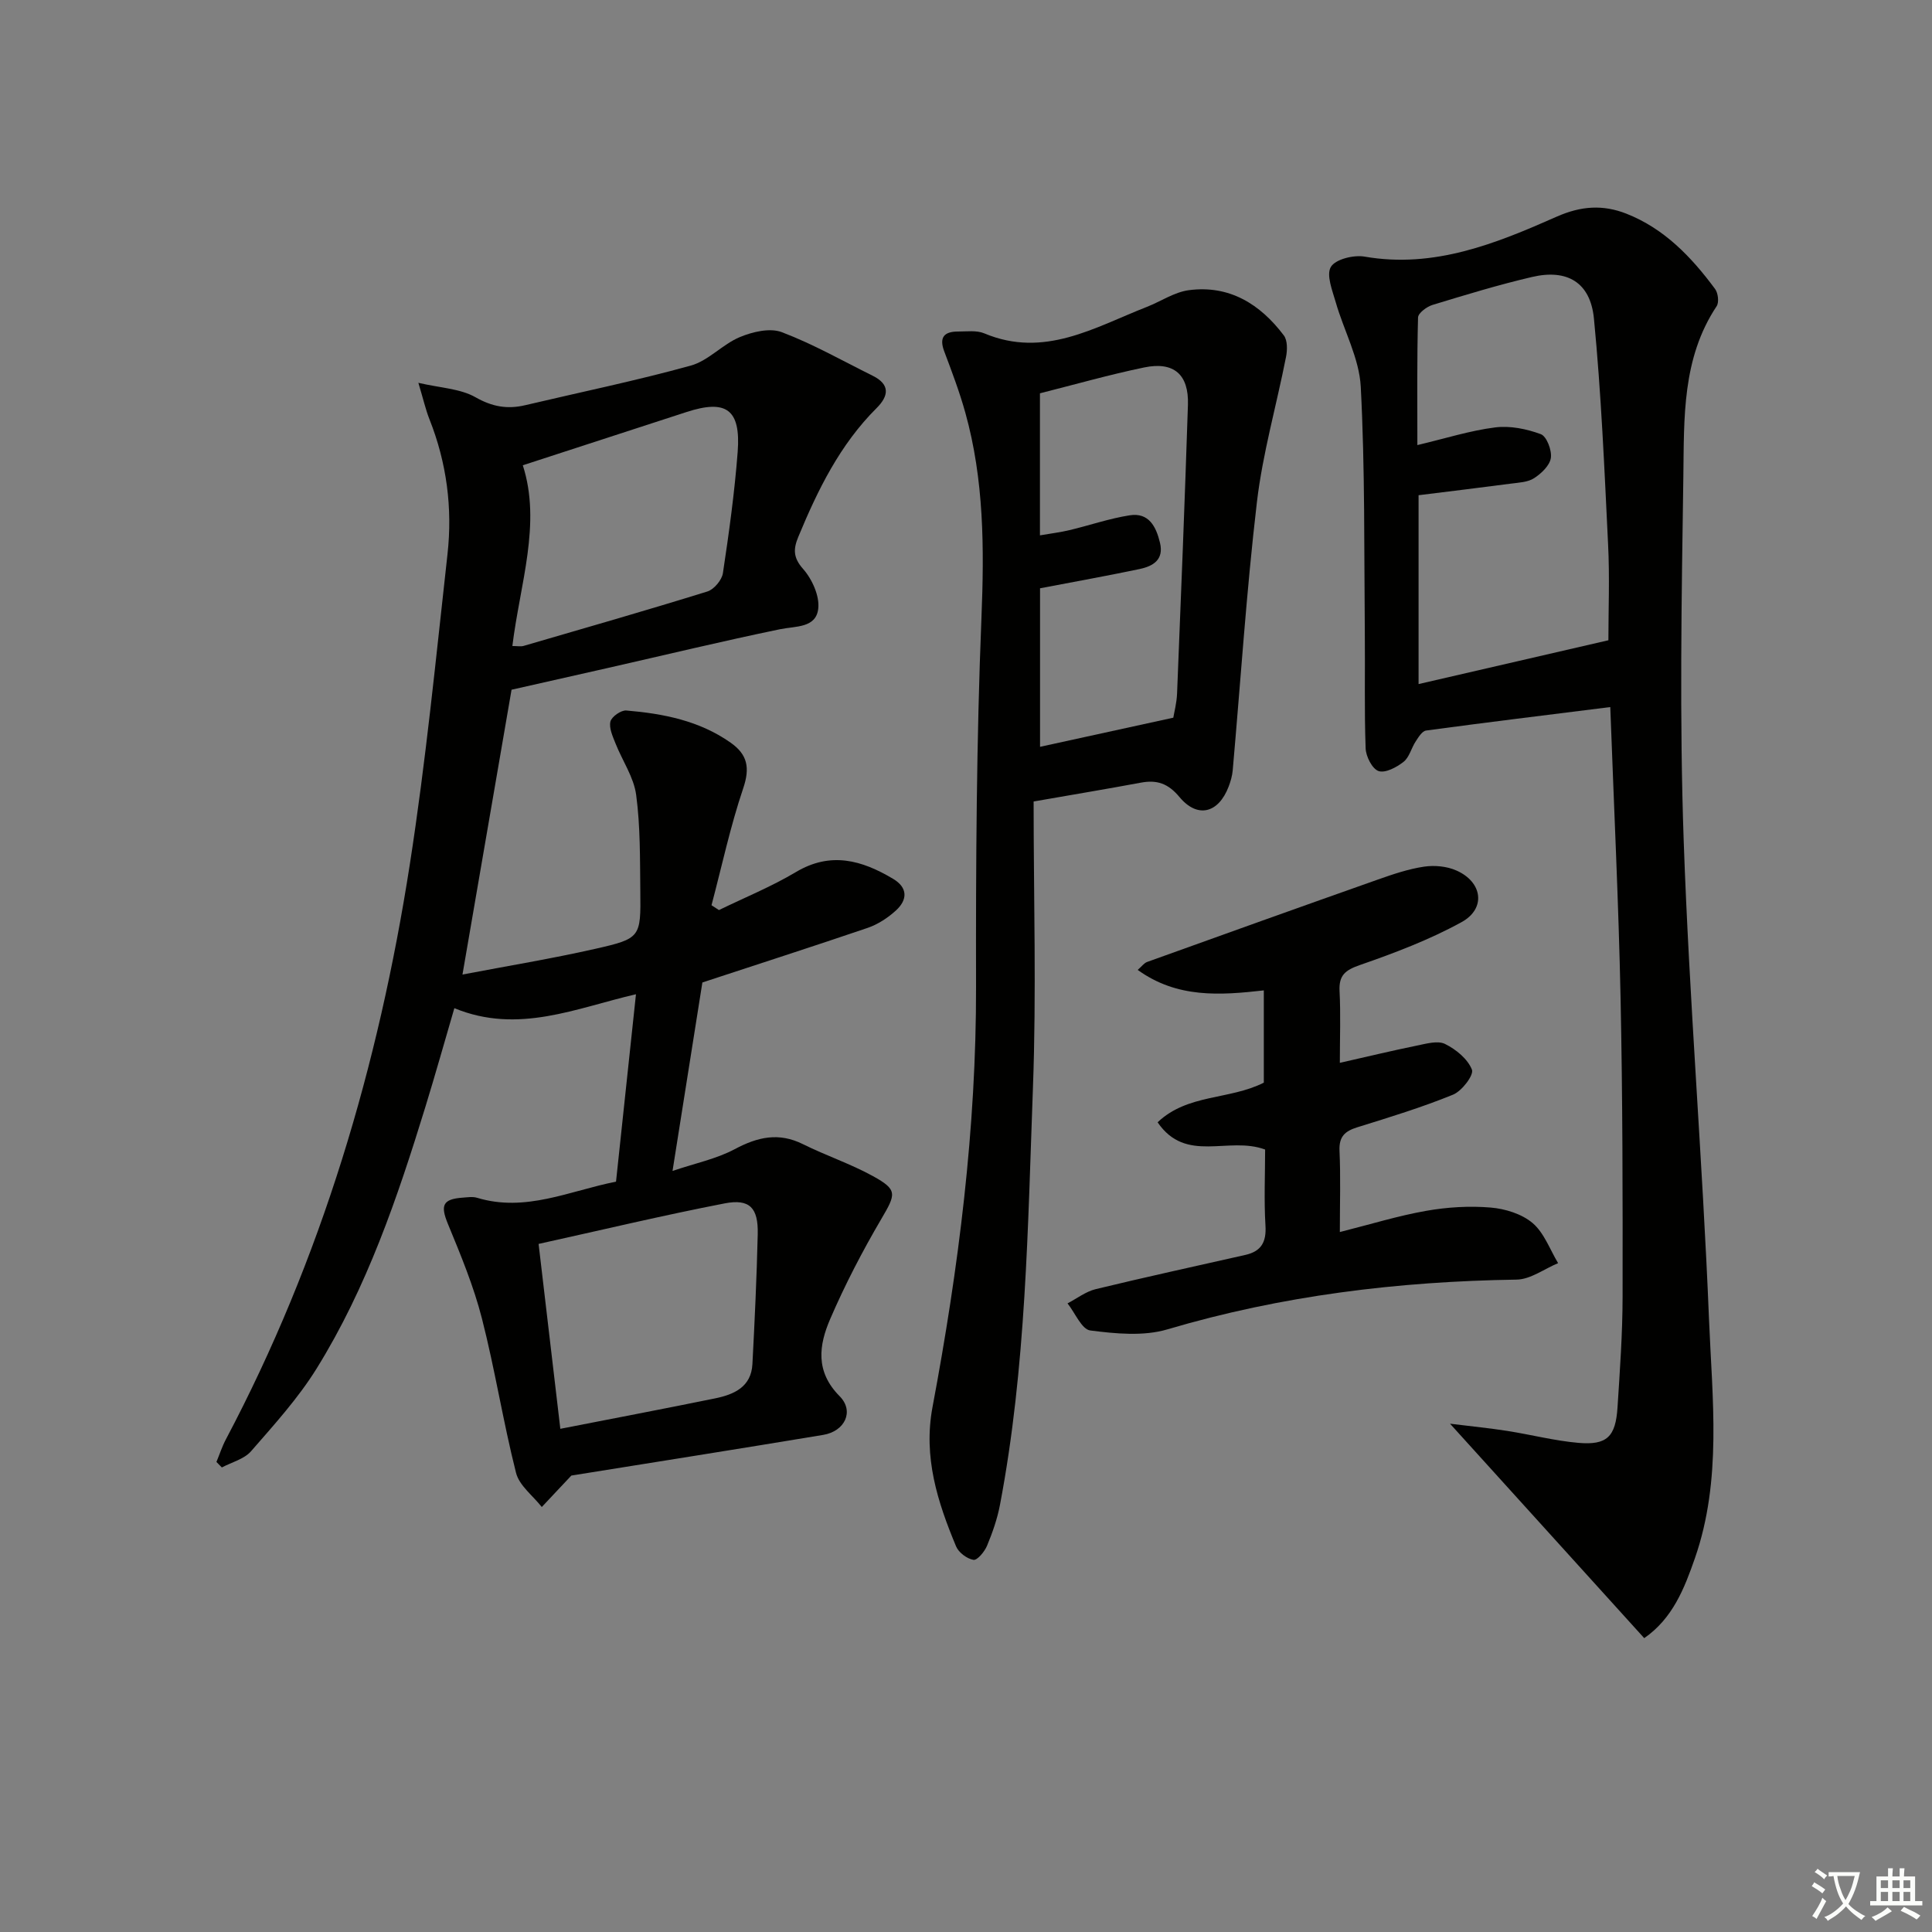
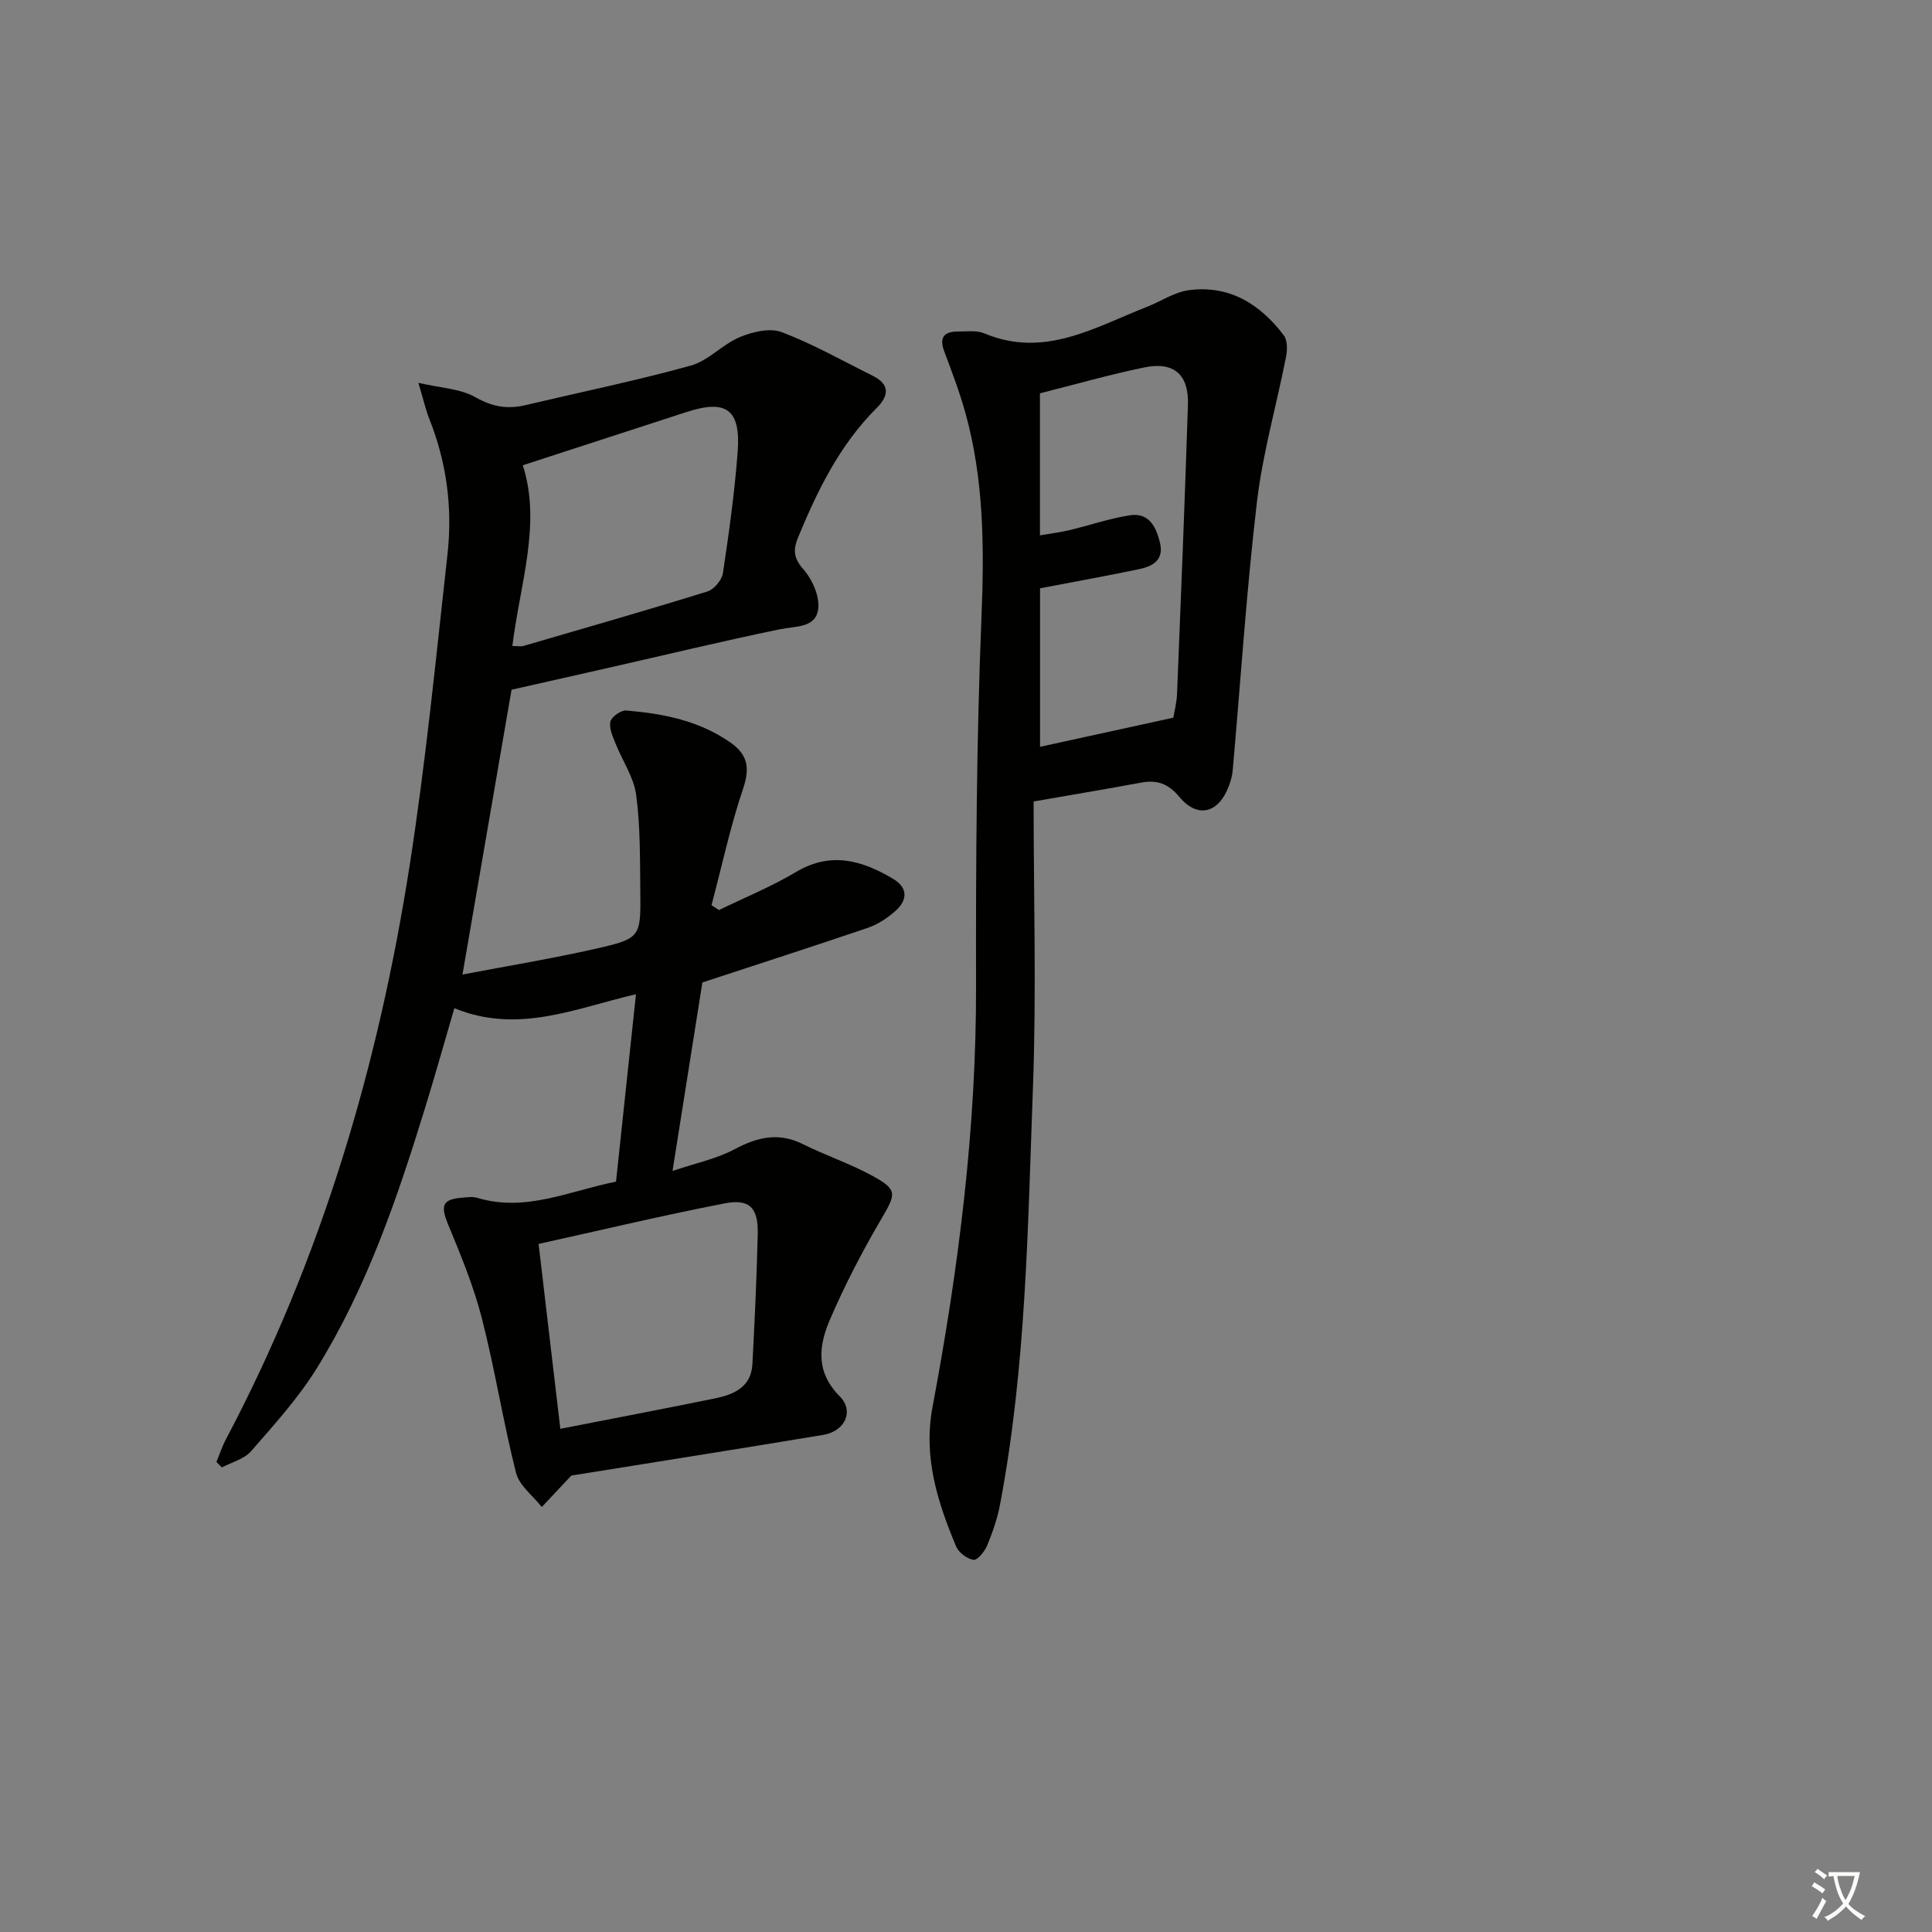
<svg xmlns="http://www.w3.org/2000/svg" enable-background="new 0 0 400 400" viewBox="0 0 400 400">
  <rect x="0" y="0" width="400" height="400" fill="#808080" stroke="none" />
  <path d="m377.9 391.2c-.2.3-.4.5-.6.8-.7-.6-1.4-1-2.2-1.5.2-.3.4-.5.5-.8.6.4 1.4.8 2.3 1.5zm-1.8 6.1c-.2-.2-.5-.4-.9-.6.4-.6.8-1.2 1.2-1.9s.7-1.3.9-1.9c.3.3.5.5.8.7-.7 1.3-1.4 2.6-2 3.7zm2.2-9c-.3.3-.5.5-.6.8-.6-.6-1.3-1.1-2-1.5.3-.3.5-.5.6-.7.6.5 1.3.9 2 1.4zm.3.2v-.9h2 4.5c-.3 1.3-.6 2.5-1 3.6s-.9 2.1-1.4 3c.4.5 1 1 1.6 1.4s1.2.8 1.9 1.1c-.3.2-.5.4-.8.8-.4-.3-1-.7-1.6-1.2s-1.2-1.1-1.6-1.6c-.5.6-1.1 1.1-1.7 1.6s-1.4.9-2.1 1.4c-.1-.3-.3-.5-.7-.8.6-.2 1.2-.5 1.9-1s1.4-1.1 2-1.8c-.5-.8-.9-1.6-1.2-2.5s-.6-2-.8-3.2c-.4.1-.7.1-1 .1zm2.5 2.7c.3 1 .7 1.7 1 2.2.3-.5.6-1.1 1-2s.6-1.9.9-3h-3.2-.4c.1.9.3 1.8.7 2.8z" fill="#fbfcfa" />
-   <path d="m396.5 388.5v1.5 3.6h1.5v.9c-.4 0-1 0-1.7 0h-7.9c-.5 0-.9 0-1.2 0v-.9h1.3v-3.5c0-.7 0-1.2 0-1.6h2.4c0-.8 0-1.4 0-1.7h1c0 .3-.1.8-.1 1.7h1.5c0-.8 0-1.4 0-1.7h1c0 .3-.1.9-.1 1.7zm-8.2 9.2c-.2-.3-.5-.5-.8-.8.8-.3 1.4-.6 1.9-.9s1-.7 1.4-1.1c.3.3.6.5.9.8-1.6 1-2.8 1.6-3.4 2zm2.6-6.8v-1.6h-1.5v1.6zm0 2.7v-1.9h-1.5v1.9zm2.4-2.7v-1.6h-1.5v1.6zm0 2.7v-1.9h-1.5v1.9zm.2 2 .7-.8c.4.2.9.5 1.6.8s1.3.7 1.8 1c-.3.3-.5.6-.8.8-.4-.3-1.5-1-3.3-1.8zm2-4.7v-1.6h-1.4v1.6zm0 2.7v-1.9h-1.4v1.9z" fill="#fbfcfa" />
  <g fill="#010100">
    <path d="m145.42 203.41c-1.93 12.17-3.96 25.04-6.18 39.02 4.7-1.59 9.09-2.49 12.88-4.51 4.75-2.53 9.11-3.53 14.13-1.03 4.74 2.36 9.83 4.05 14.46 6.6 5.18 2.85 4.8 3.7 1.74 8.91-3.91 6.67-7.51 13.59-10.57 20.69-2.32 5.38-3.14 10.84 1.95 15.97 3.1 3.13 1.08 7.28-3.4 8.02-17.65 2.93-35.32 5.72-52.14 8.42-2.28 2.42-4.2 4.46-6.12 6.51-1.83-2.34-4.66-4.43-5.33-7.07-2.68-10.58-4.36-21.42-7.07-31.99-1.71-6.68-4.39-13.14-7.03-19.54-1.58-3.83-1.13-5.15 3.05-5.45.99-.07 2.07-.25 2.99.03 10.04 3.05 19.16-1.45 28.76-3.34 1.37-12.84 2.73-25.66 4.13-38.8-12.32 2.83-24.38 8.34-37.6 2.88-2.01 6.88-3.93 13.71-6.01 20.48-5.77 18.76-12.09 37.34-22.5 54.12-3.82 6.16-8.8 11.64-13.59 17.14-1.42 1.63-3.99 2.26-6.04 3.35-.37-.38-.75-.76-1.12-1.14.65-1.56 1.17-3.19 1.96-4.68 19.78-37.4 31.6-77.39 38.07-118.99 3.32-21.32 5.42-42.83 7.81-64.29 1.06-9.53-.16-18.9-3.73-27.9-.79-1.99-1.26-4.1-2.3-7.56 4.55 1.06 8.67 1.19 11.83 2.99 3.49 1.98 6.61 2.51 10.3 1.64 11.43-2.7 22.96-5.07 34.28-8.2 3.64-1.01 6.56-4.41 10.15-5.9 2.63-1.1 6.23-1.95 8.68-1.02 6.48 2.46 12.59 5.93 18.83 9.03 3.63 1.8 3.33 4.17.8 6.69-7.59 7.56-12.18 16.93-16.21 26.66-1.02 2.46-1.12 4.26.98 6.63 1.87 2.11 3.45 5.59 3.15 8.23-.46 4.05-4.66 3.59-7.94 4.27-11.85 2.45-23.62 5.29-35.42 7.97-6.52 1.48-13.04 2.94-20.14 4.55-3.18 18.42-6.56 38.08-10.16 58.97 9.41-1.8 18.5-3.29 27.47-5.32 9.43-2.14 9.46-2.37 9.35-11.97-.08-6.65.02-13.35-.86-19.91-.49-3.67-2.86-7.07-4.27-10.64-.58-1.46-1.38-3.19-1.06-4.54.25-1.01 2.21-2.39 3.3-2.29 7.65.65 15.12 2.1 21.6 6.67 3.51 2.47 4.02 5.22 2.59 9.45-2.67 7.9-4.42 16.12-6.56 24.2.51.33 1.02.67 1.54 1 5.32-2.59 10.85-4.84 15.92-7.86 7.22-4.31 13.68-2.46 20.13 1.39 3.08 1.83 3.01 4.34.6 6.55-1.67 1.52-3.72 2.87-5.84 3.6-11.27 3.84-22.61 7.48-34.24 11.31zm-29.41 92.41c11.25-2.2 21.66-4.18 32.04-6.3 3.91-.8 7.48-2.35 7.73-7.1.47-8.96.89-17.92 1.1-26.89.13-5.45-1.65-7.39-6.85-6.38-12.8 2.48-25.5 5.52-38.52 8.39 1.54 13.1 3.01 25.56 4.5 38.28zm-9.93-162.07c1.06 0 1.74.15 2.32-.02 12.71-3.7 25.43-7.35 38.06-11.27 1.37-.43 2.99-2.36 3.21-3.79 1.26-8.35 2.42-16.73 3.06-25.14.66-8.79-2.37-10.91-10.64-8.21-11.27 3.68-22.54 7.33-33.85 11.01 3.9 12.08-.6 24.63-2.16 37.42z" />
-     <path d="m333.39 146.39c-13.15 1.65-25.65 3.17-38.13 4.86-.82.11-1.59 1.38-2.16 2.26-.91 1.38-1.31 3.28-2.51 4.22-1.43 1.13-3.78 2.38-5.17 1.91-1.31-.44-2.62-3.02-2.68-4.7-.29-7.99-.09-15.99-.17-23.98-.16-16.97.05-33.96-.84-50.89-.31-5.89-3.49-11.61-5.17-17.46-.7-2.44-2.02-5.7-1.01-7.36.96-1.59 4.72-2.51 6.97-2.12 14.43 2.5 27.23-2.72 39.82-8.29 5.03-2.22 9.56-2.49 14.36-.61 7.87 3.09 13.49 8.98 18.39 15.6.63.85.85 2.77.32 3.57-7.19 10.8-6.72 23.17-6.89 35.2-.37 25.14-.81 50.31.07 75.43 1.15 33.04 3.9 66.02 5.24 99.06.67 16.52 2.72 33.3-2.91 49.5-2.19 6.29-4.61 12.49-10.5 16.57-13.04-14.4-26.02-28.73-40.21-44.4 4.75.59 8.34.94 11.88 1.5 4.91.77 9.78 2.04 14.71 2.47 5.91.51 7.7-1.27 8.09-7.35.49-7.63 1.04-15.27 1.05-22.9.03-20.65.01-41.31-.42-61.95-.41-19.59-1.36-39.18-2.13-60.14zm-.39-13.83c0-6.24.28-13.04-.06-19.81-.76-15.6-1.42-31.23-2.93-46.77-.73-7.54-5.56-10.33-12.8-8.64-6.95 1.62-13.79 3.71-20.62 5.79-1.2.37-2.98 1.69-3 2.61-.23 8.59-.14 17.19-.14 26.41 5.87-1.39 10.93-3.01 16.12-3.66 3.07-.39 6.5.31 9.44 1.4 1.21.45 2.31 3.34 2.08 4.92-.23 1.57-1.97 3.22-3.47 4.19-1.3.85-3.16.91-4.8 1.13-6.35.84-12.71 1.6-19.12 2.4v39.1c13.26-3.07 26.12-6.03 39.3-9.07z" />
    <path d="m214 165.94c0 20.03.59 39.66-.14 59.25-1.07 28.86-1.4 57.82-6.82 86.34-.55 2.91-1.55 5.77-2.69 8.51-.51 1.22-2.02 3.04-2.8 2.91-1.35-.22-3.07-1.51-3.6-2.78-3.84-9.21-6.83-18.47-4.88-28.87 5.4-28.75 9.07-57.69 9.01-87.05-.05-25.46.09-50.94 1.12-76.37.58-14.39.54-28.53-3.34-42.44-1.2-4.31-2.79-8.51-4.37-12.7-1.11-2.95.04-4.1 2.85-4.1 1.83 0 3.86-.29 5.45.38 12.41 5.21 22.84-1.25 33.65-5.48 2.91-1.14 5.69-3.06 8.69-3.46 8.39-1.11 14.78 2.88 19.67 9.36.78 1.03.74 3.02.46 4.44-1.97 10.04-4.84 19.96-6.03 30.08-2.17 18.45-3.37 37.02-5.01 55.53-.1 1.14-.43 2.28-.84 3.36-2.11 5.53-6.45 6.65-10.18 2.17-2.33-2.8-4.64-3.61-8-2.98-6.97 1.3-13.97 2.46-22.2 3.9zm1.33-44.14v32.82c9.27-2.03 18.19-3.97 27.59-6.03.18-1.1.7-3.04.78-5 .81-19.93 1.6-39.85 2.25-59.79.2-6.26-2.91-8.99-9.03-7.73-7.25 1.5-14.39 3.54-21.61 5.36v29.41c2.23-.39 4.2-.62 6.11-1.08 4.16-.99 8.25-2.41 12.46-3.07 3.98-.63 5.48 2.35 6.28 5.67.86 3.56-1.46 4.87-4.25 5.46-6.63 1.39-13.3 2.59-20.58 3.98z" />
-     <path d="m261.93 238c-7.64-2.84-16.36 2.99-22.26-5.64 6.24-5.93 14.85-4.59 21.99-8.21 0-5.88 0-12.13 0-19.1-9.05 1.02-17.93 1.66-26.11-4.24.83-.72 1.31-1.42 1.96-1.65 15.91-5.73 31.83-11.43 47.77-17.06 3.12-1.1 6.32-2.19 9.57-2.67 2.17-.32 4.73-.08 6.71.81 5.4 2.4 6.14 7.89 1.02 10.69-6.63 3.64-13.83 6.37-21 8.86-3.05 1.06-4.41 2.11-4.24 5.41.25 4.78.06 9.58.06 14.85 5.69-1.29 10.8-2.52 15.94-3.57 1.93-.39 4.32-1.09 5.84-.34 2.27 1.12 4.71 3.12 5.57 5.33.43 1.12-2.09 4.43-3.92 5.17-6.45 2.63-13.14 4.68-19.81 6.75-2.57.8-3.82 1.92-3.69 4.87.25 5.43.07 10.88.07 16.82 6.39-1.61 12.07-3.37 17.88-4.39 4.36-.77 8.93-1.05 13.34-.68 3.01.25 6.47 1.32 8.7 3.22 2.38 2.03 3.57 5.47 5.27 8.29-2.87 1.19-5.72 3.37-8.6 3.41-24.55.37-48.65 3.3-72.29 10.3-4.95 1.47-10.71.9-15.97.23-1.78-.23-3.15-3.65-4.71-5.61 1.93-1 3.76-2.44 5.81-2.94 10.3-2.5 20.66-4.75 31-7.09 3.28-.74 4.39-2.64 4.17-6.09-.32-5.29-.07-10.6-.07-15.73z" />
  </g>
</svg>